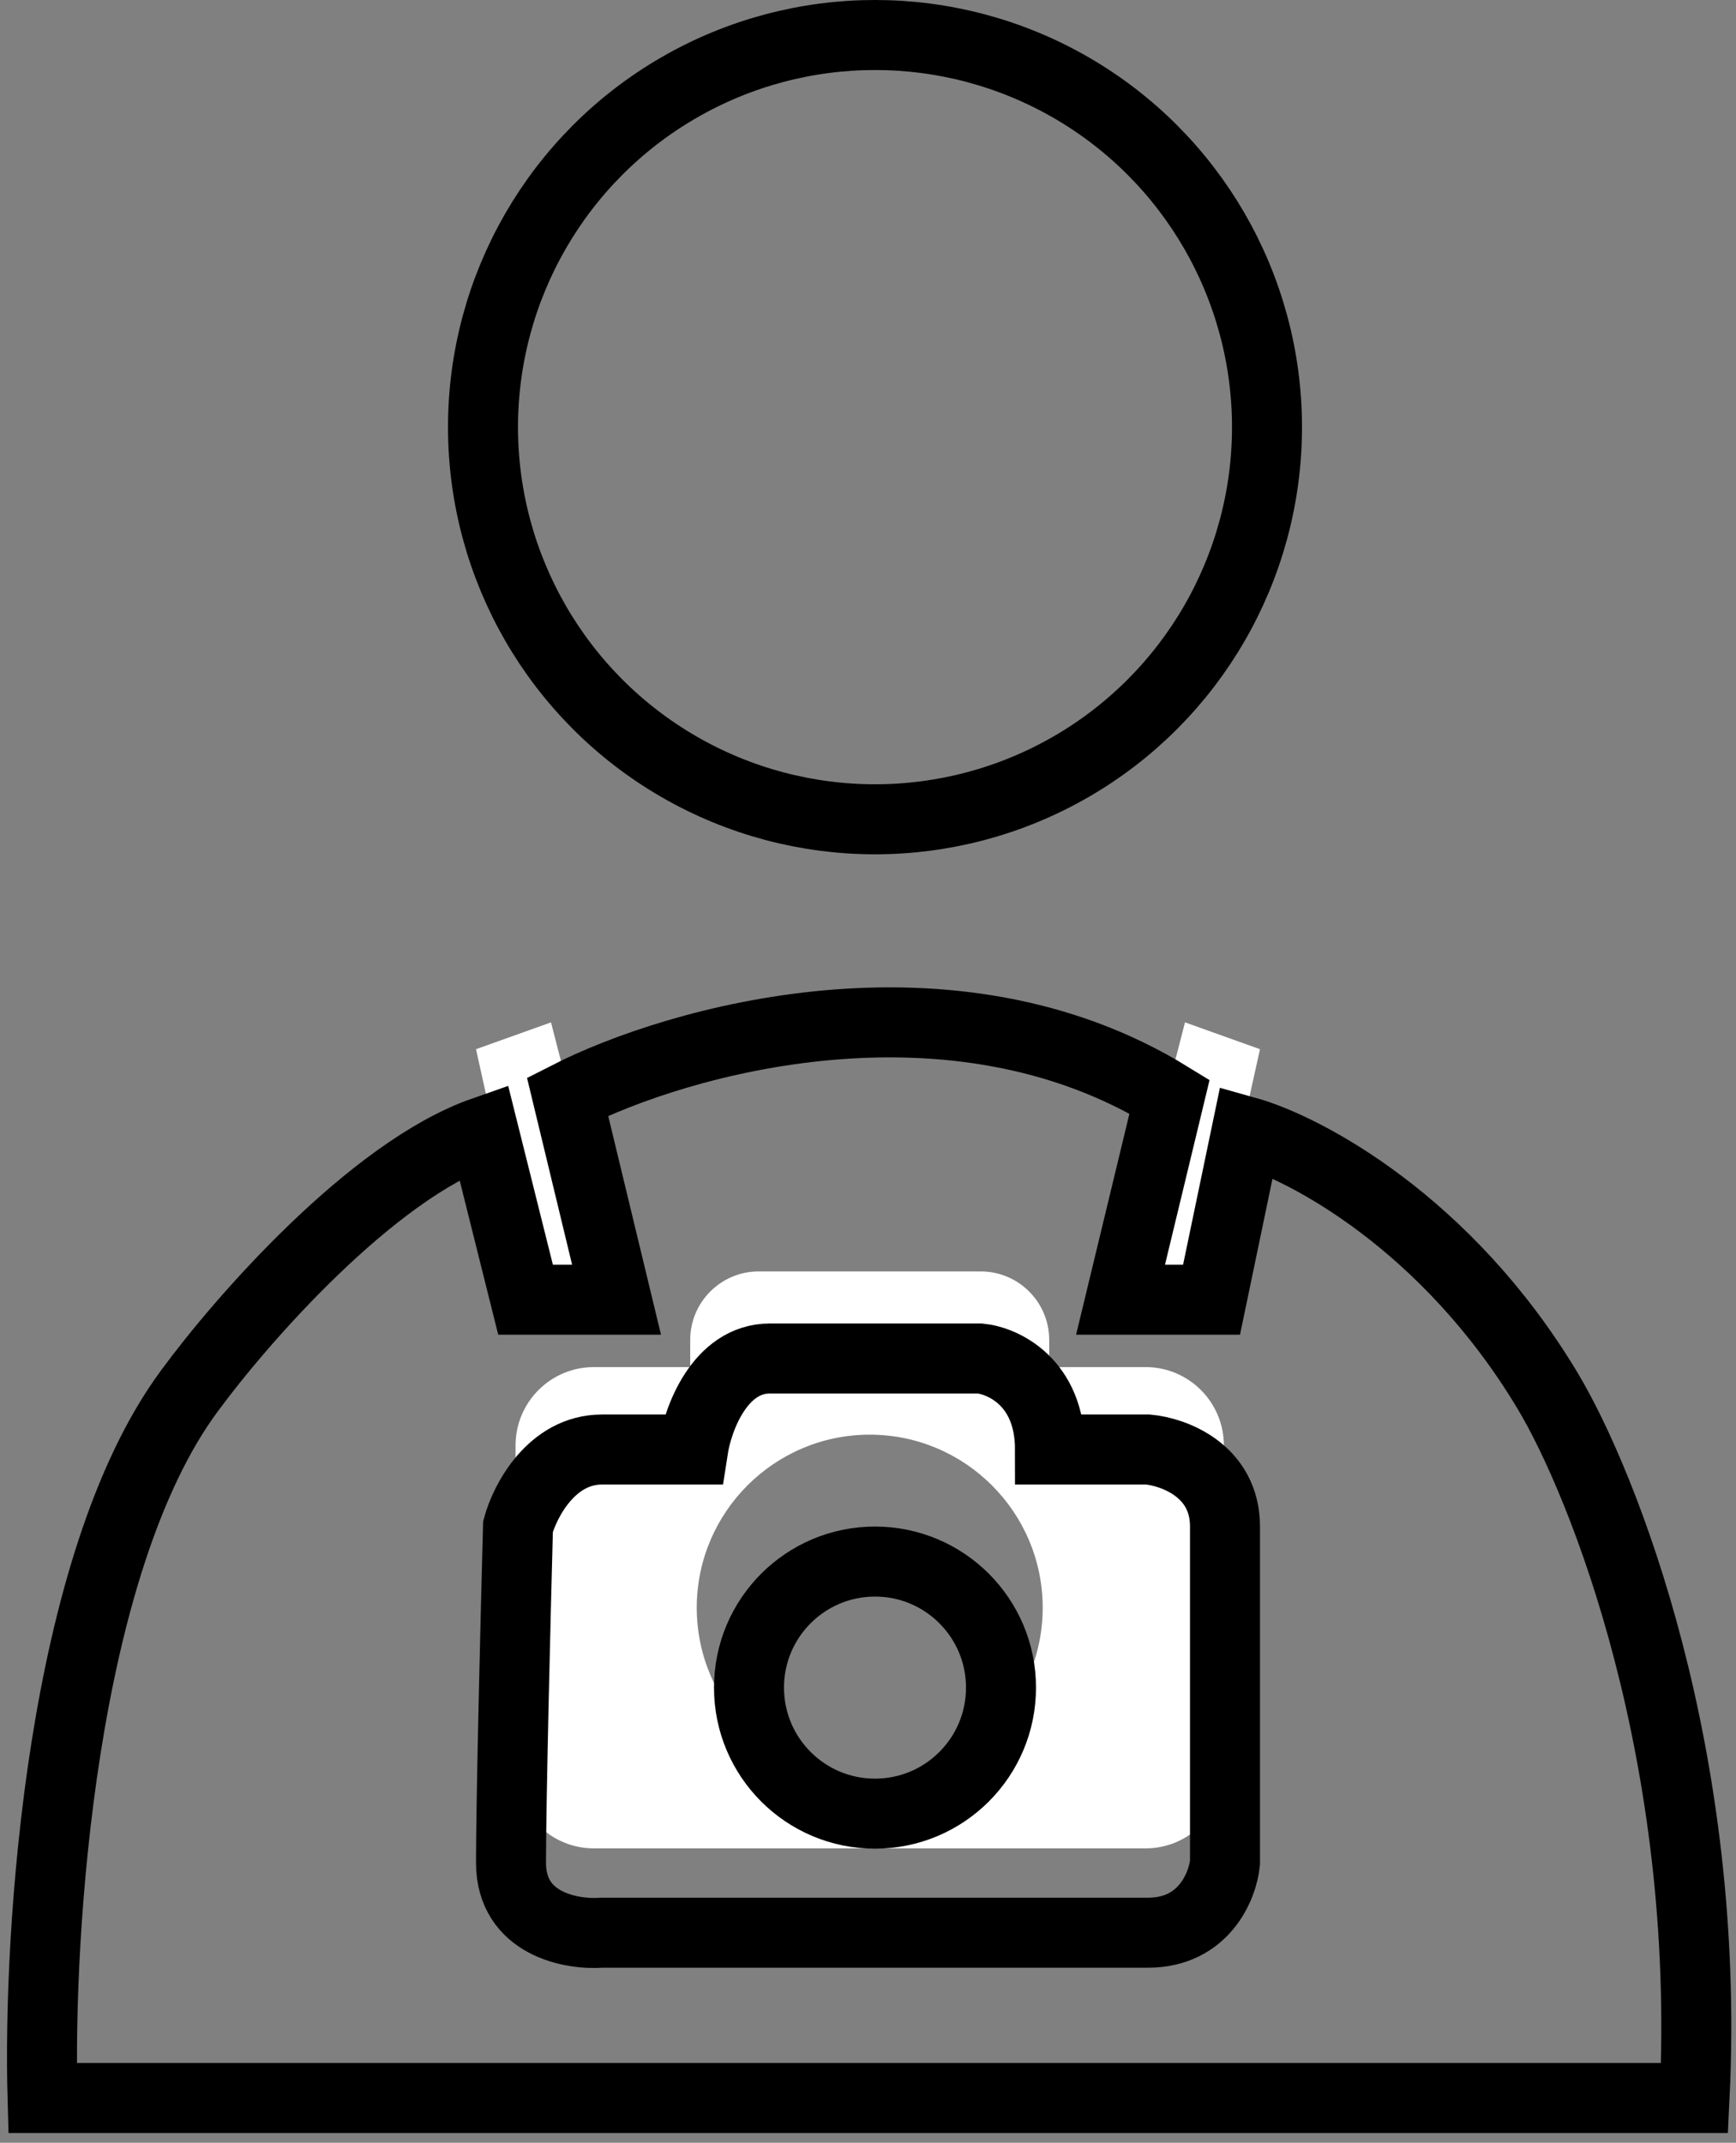
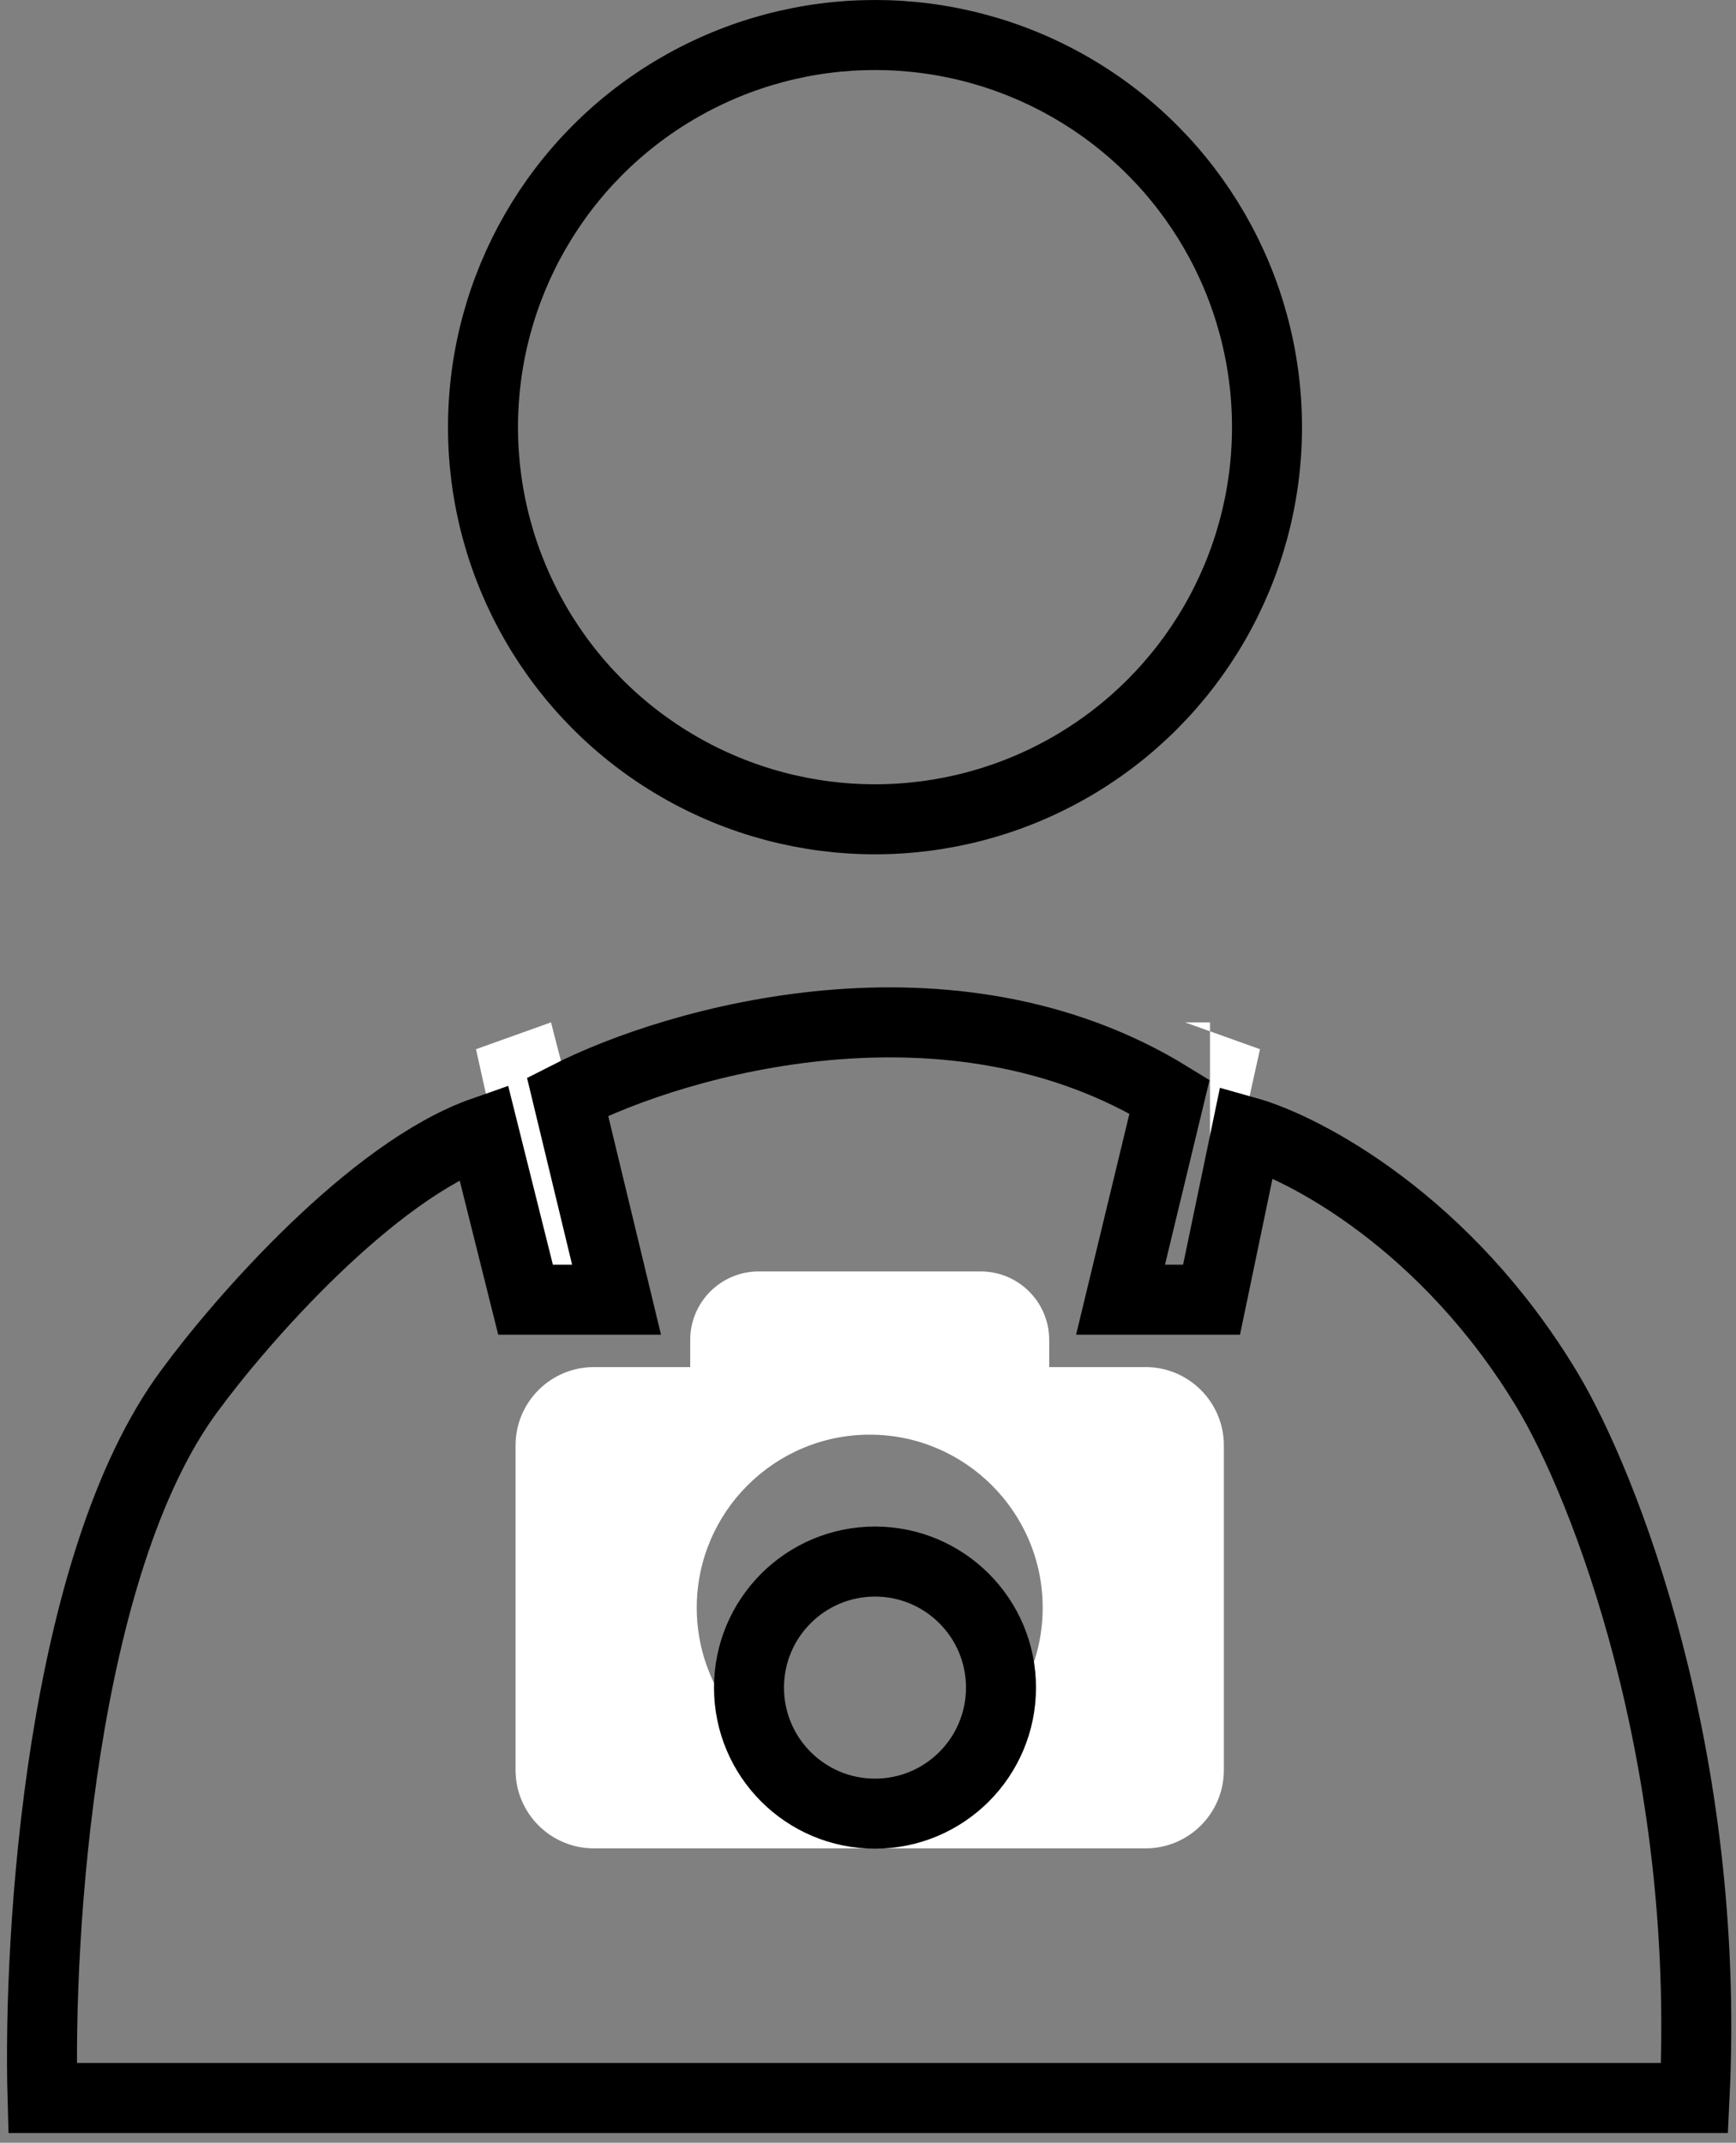
<svg xmlns="http://www.w3.org/2000/svg" width="124" height="153" viewBox="0 0 124 153" fill="none">
  <rect x="0" y="0" width="124" height="153" fill="#808080" stroke="none" />
  <path d="M37.571 91L34 74.915L39.357 73L44 91H37.571Z" fill="white" />
-   <path d="M86.429 91L90 74.915L84.643 73L80 91H86.429Z" fill="white" />
+   <path d="M86.429 91L90 74.915L84.643 73H86.429Z" fill="white" />
  <path d="M87.419 103.209V126.384C87.419 129.474 84.914 131.979 81.825 131.979H42.419C39.33 131.979 36.825 129.474 36.825 126.384V103.209C36.825 100.119 39.33 97.614 42.419 97.614H49.301V95.678C49.301 92.975 51.491 90.783 54.196 90.783H70.048C72.753 90.783 74.943 92.975 74.943 95.678V97.613H81.825C84.914 97.614 87.419 100.119 87.419 103.209ZM74.478 114.795C74.478 107.982 68.935 102.439 62.122 102.439C55.311 102.439 49.768 107.982 49.768 114.795C49.768 121.608 55.311 127.151 62.122 127.151C68.935 127.151 74.478 121.608 74.478 114.795Z" fill="white" />
  <circle cx="62.5" cy="30.5" r="28" stroke="black" stroke-width="5" />
  <path d="M13.54 99.301C4.339 111.701 2.706 138.134 3.039 149.801H121.039C122.239 125.401 114.539 105.967 110.539 99.301C103.339 87.301 93.206 81.967 89.039 80.801L86.539 92.801H80.039L83.539 78.301C67.939 68.701 48.373 74.301 40.539 78.301L44.039 92.801H37.539L34.539 80.801C26.539 83.601 17.206 94.301 13.54 99.301Z" stroke="black" stroke-width="5" />
-   <path d="M43 103.5C39.4 103.5 37.5 107.167 37 109C36.833 115.167 36.5 128.6 36.5 133C36.5 137.4 40.833 138.167 43 138H82C86 138 87.333 134.667 87.5 133V109C87.5 105 83.833 103.667 82 103.5H75C75 98.7 71.667 97.167 70 97H55C51.4 97 49.833 101.333 49.5 103.5H43Z" stroke="black" stroke-width="5" />
  <circle cx="62.5" cy="120.5" r="9" stroke="black" stroke-width="5" />
</svg>